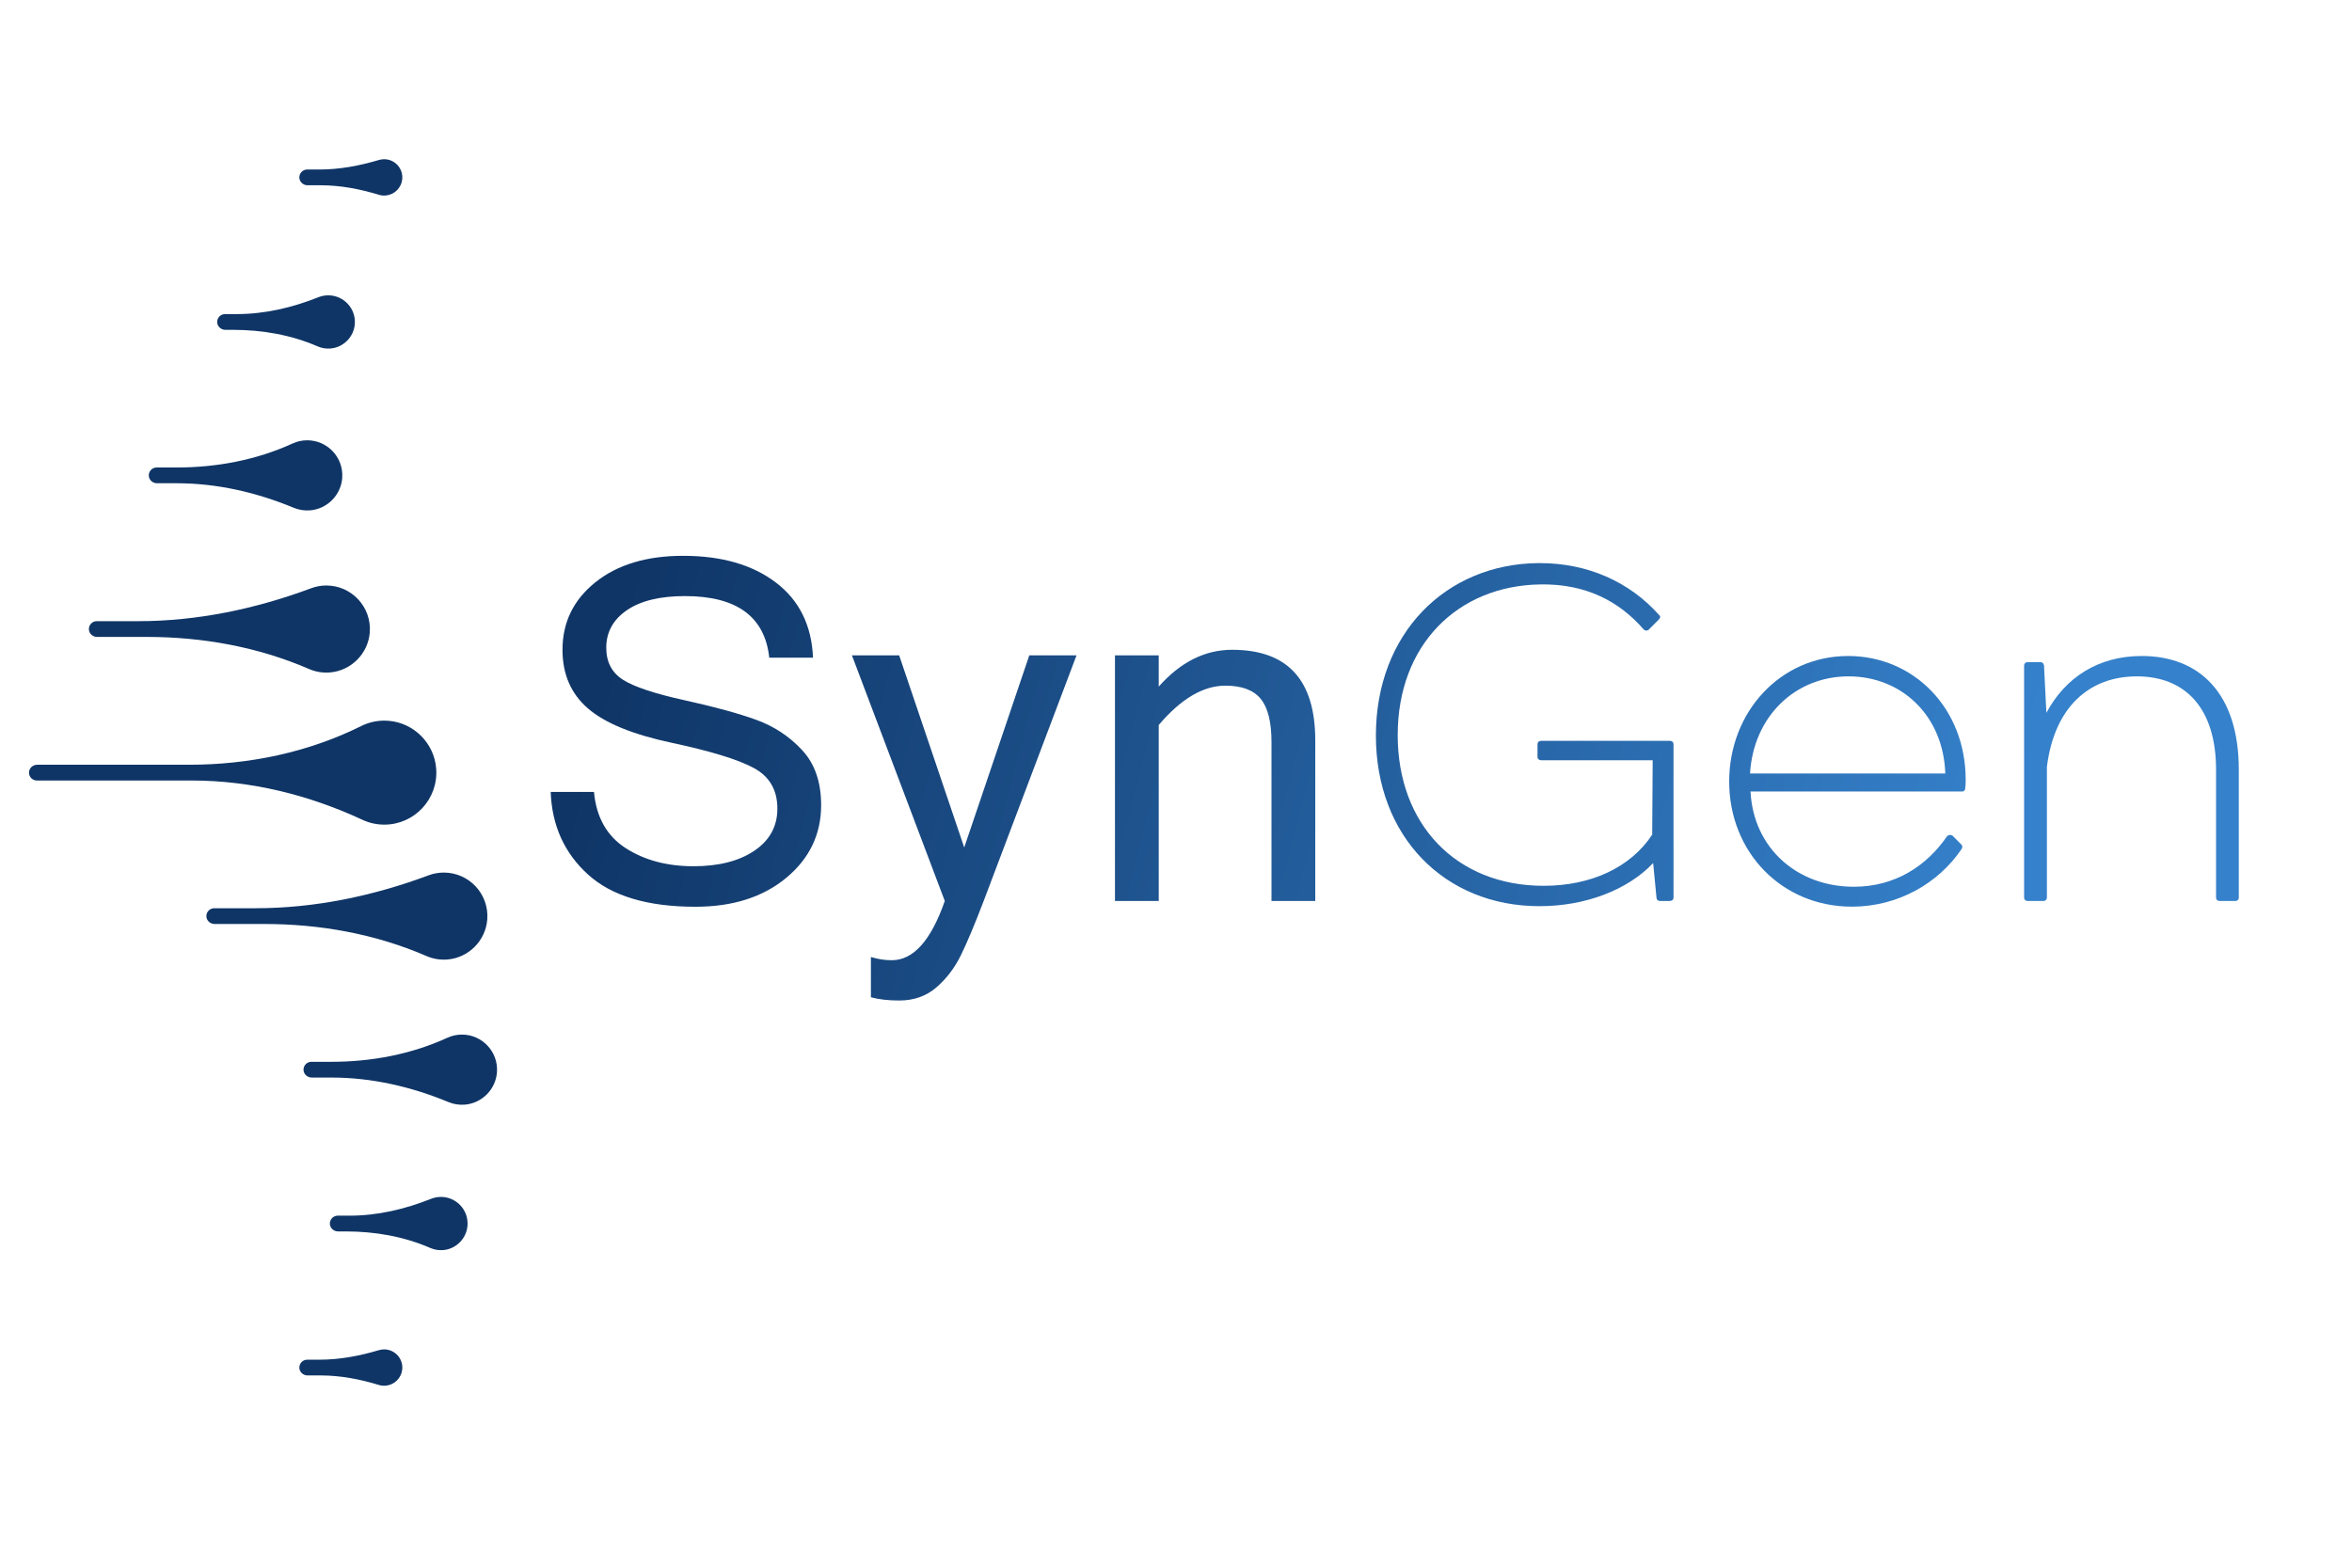
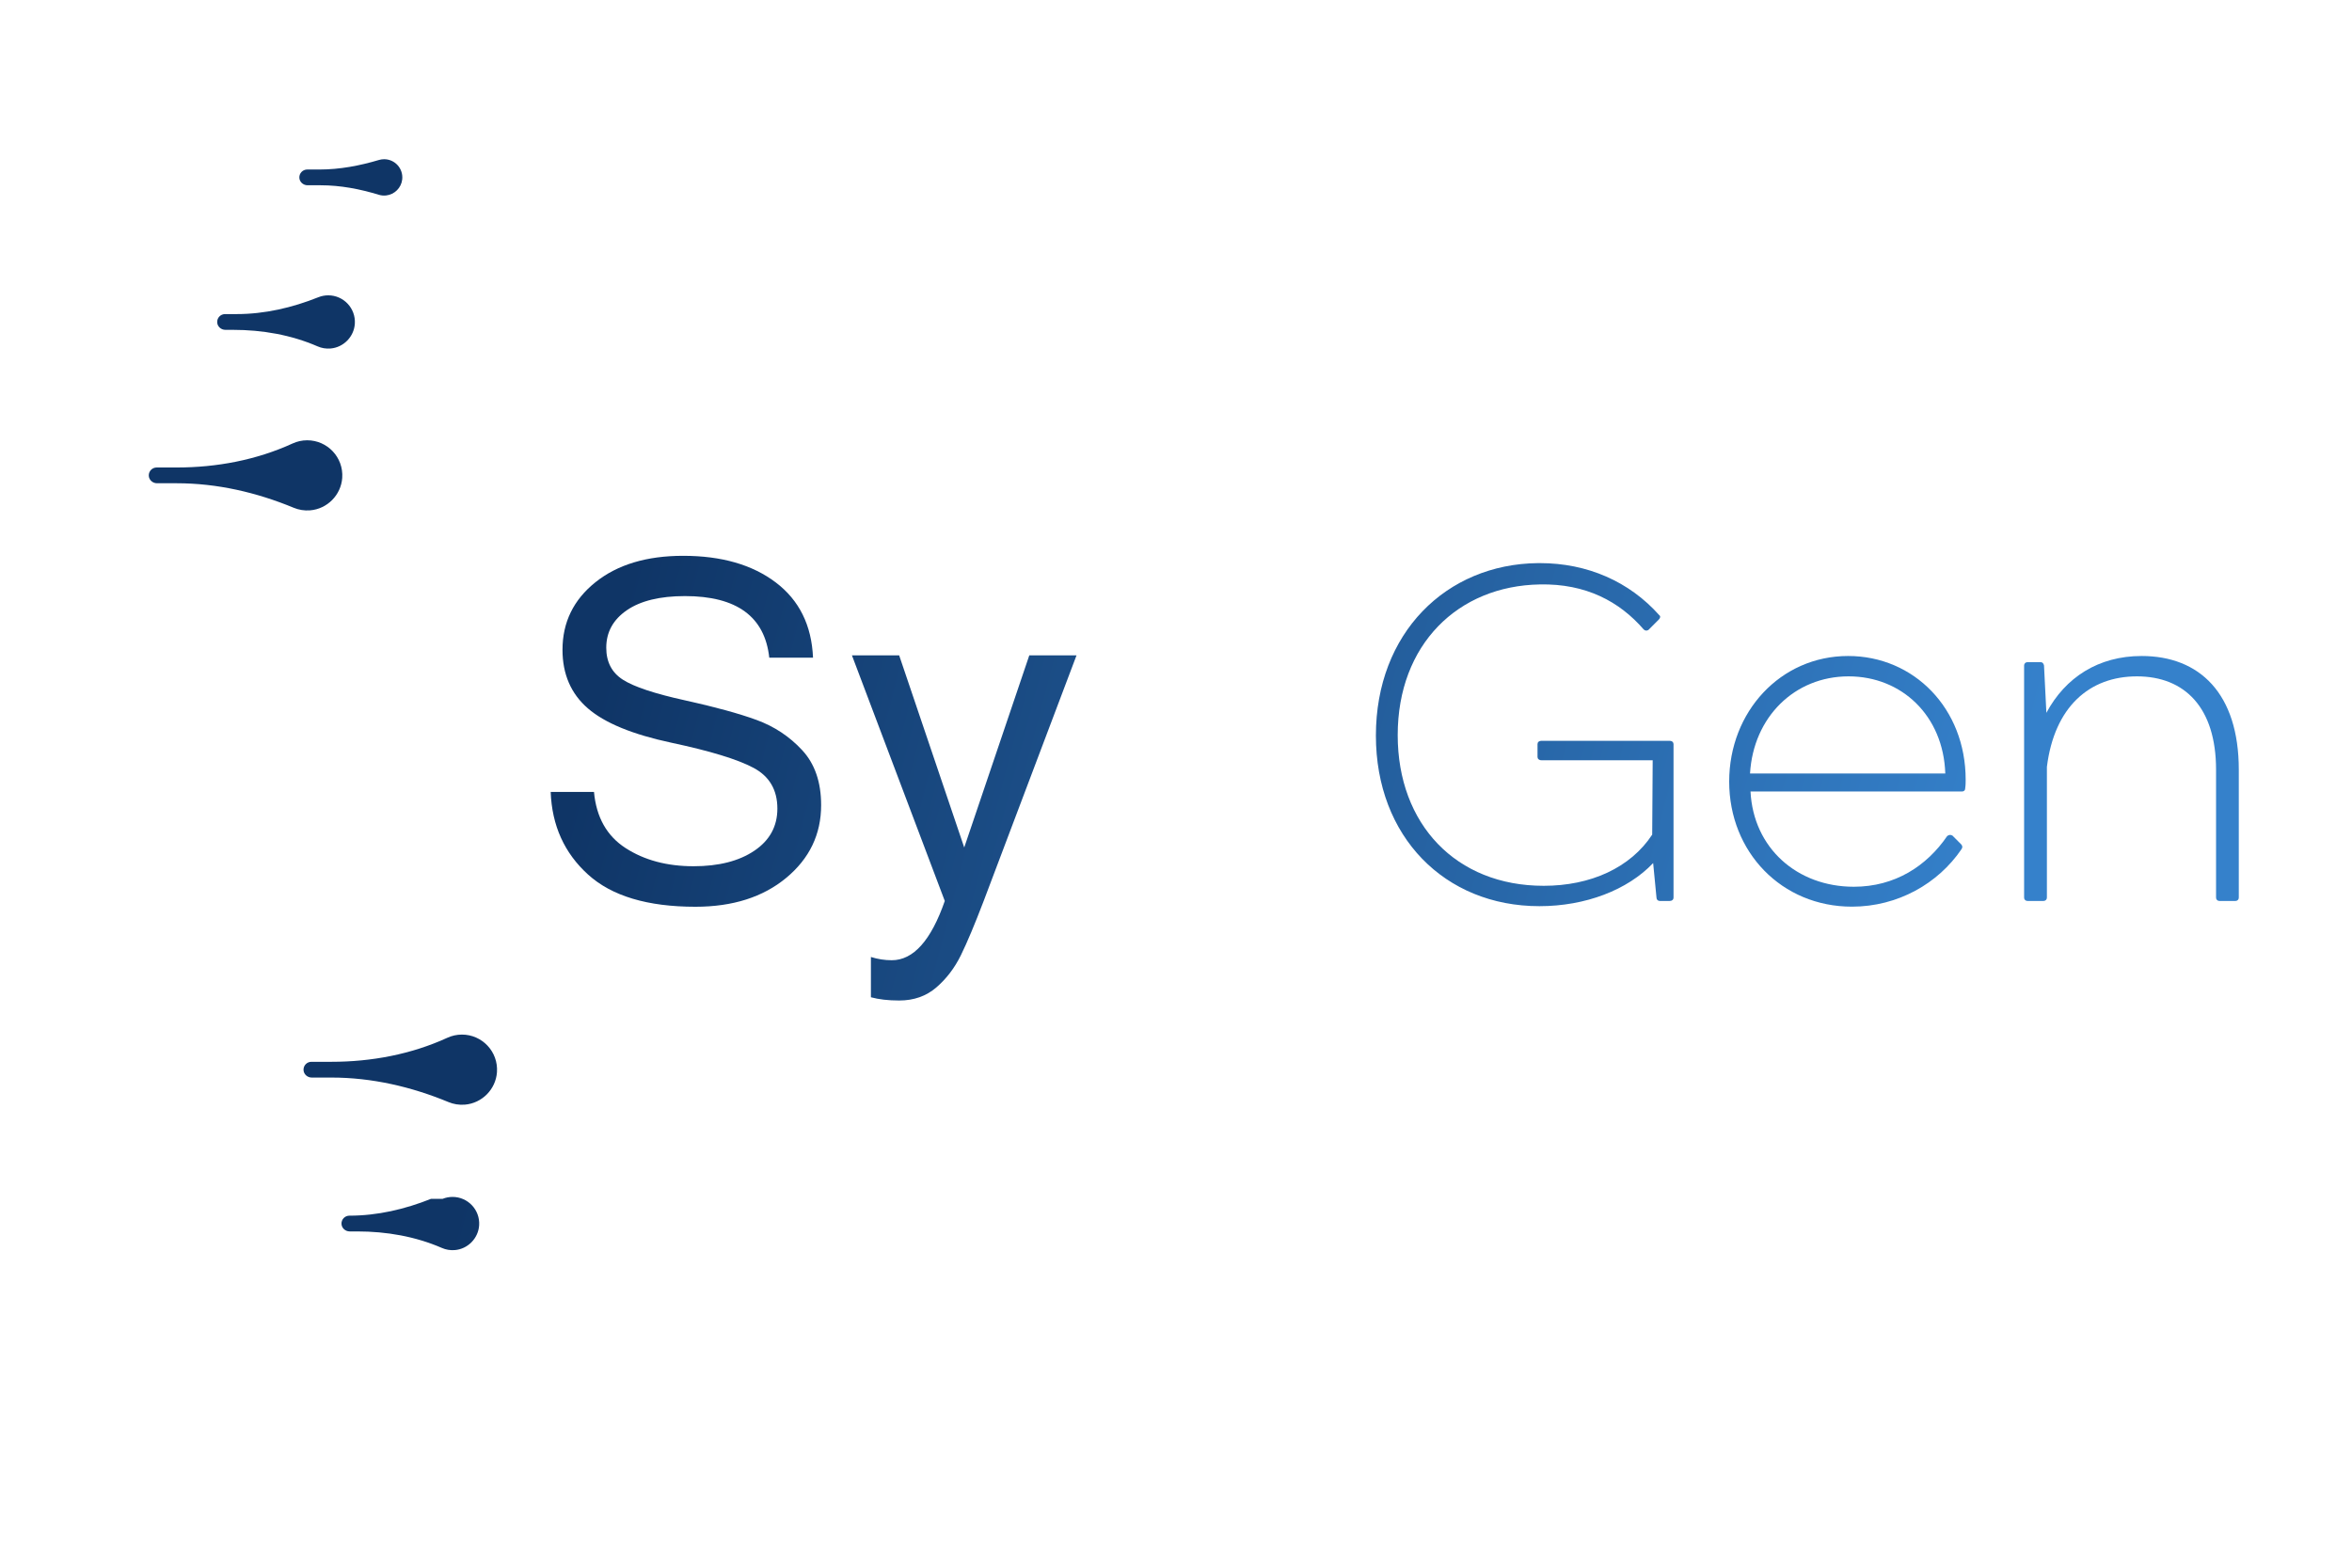
<svg xmlns="http://www.w3.org/2000/svg" viewBox="0 0 300 200" height="200" width="300" xml:space="preserve" id="svg2">
  <defs id="defs6">
    <linearGradient id="linearGradient32" spreadMethod="pad" gradientTransform="matrix(425.284,-116.694,-116.694,-425.284,184.426,328.855)" gradientUnits="userSpaceOnUse" y2="0" x2="1" y1="0" x1="0">
      <stop id="stop24" offset="0" style="stop-opacity:1;stop-color:#0f3566" />
      <stop id="stop26" offset="0.296" style="stop-opacity:1;stop-color:#0f3566" />
      <stop id="stop28" offset="0.834" style="stop-opacity:1;stop-color:#3581cb" />
      <stop id="stop30" offset="1" style="stop-opacity:1;stop-color:#3581cb" />
    </linearGradient>
    <linearGradient id="linearGradient56" spreadMethod="pad" gradientTransform="matrix(425.284,-116.694,-116.694,-425.284,173.365,288.544)" gradientUnits="userSpaceOnUse" y2="0" x2="1" y1="0" x1="0">
      <stop id="stop48" offset="0" style="stop-opacity:1;stop-color:#0f3566" />
      <stop id="stop50" offset="0.296" style="stop-opacity:1;stop-color:#0f3566" />
      <stop id="stop52" offset="0.834" style="stop-opacity:1;stop-color:#3581cb" />
      <stop id="stop54" offset="1" style="stop-opacity:1;stop-color:#3581cb" />
    </linearGradient>
    <linearGradient id="linearGradient80" spreadMethod="pad" gradientTransform="matrix(425.284,-116.694,-116.694,-425.284,191.149,353.358)" gradientUnits="userSpaceOnUse" y2="0" x2="1" y1="0" x1="0">
      <stop id="stop72" offset="0" style="stop-opacity:1;stop-color:#0f3566" />
      <stop id="stop74" offset="0.296" style="stop-opacity:1;stop-color:#0f3566" />
      <stop id="stop76" offset="0.834" style="stop-opacity:1;stop-color:#3581cb" />
      <stop id="stop78" offset="1" style="stop-opacity:1;stop-color:#3581cb" />
    </linearGradient>
    <linearGradient id="linearGradient104" spreadMethod="pad" gradientTransform="matrix(425.284,-116.694,-116.694,-425.284,167.195,266.059)" gradientUnits="userSpaceOnUse" y2="0" x2="1" y1="0" x1="0">
      <stop id="stop96" offset="0" style="stop-opacity:1;stop-color:#0f3566" />
      <stop id="stop98" offset="0.296" style="stop-opacity:1;stop-color:#0f3566" />
      <stop id="stop100" offset="0.834" style="stop-opacity:1;stop-color:#3581cb" />
      <stop id="stop102" offset="1" style="stop-opacity:1;stop-color:#3581cb" />
    </linearGradient>
    <linearGradient id="linearGradient128" spreadMethod="pad" gradientTransform="matrix(425.284,-116.694,-116.694,-425.284,198.15,378.873)" gradientUnits="userSpaceOnUse" y2="0" x2="1" y1="0" x1="0">
      <stop id="stop120" offset="0" style="stop-opacity:1;stop-color:#0f3566" />
      <stop id="stop122" offset="0.296" style="stop-opacity:1;stop-color:#0f3566" />
      <stop id="stop124" offset="0.834" style="stop-opacity:1;stop-color:#3581cb" />
      <stop id="stop126" offset="1" style="stop-opacity:1;stop-color:#3581cb" />
    </linearGradient>
    <linearGradient id="linearGradient152" spreadMethod="pad" gradientTransform="matrix(425.284,-116.694,-116.694,-425.284,160.358,241.14)" gradientUnits="userSpaceOnUse" y2="0" x2="1" y1="0" x1="0">
      <stop id="stop144" offset="0" style="stop-opacity:1;stop-color:#0f3566" />
      <stop id="stop146" offset="0.296" style="stop-opacity:1;stop-color:#0f3566" />
      <stop id="stop148" offset="0.834" style="stop-opacity:1;stop-color:#3581cb" />
      <stop id="stop150" offset="1" style="stop-opacity:1;stop-color:#3581cb" />
    </linearGradient>
    <linearGradient id="linearGradient176" spreadMethod="pad" gradientTransform="matrix(425.284,-116.694,-116.694,-425.284,205.057,404.045)" gradientUnits="userSpaceOnUse" y2="0" x2="1" y1="0" x1="0">
      <stop id="stop168" offset="0" style="stop-opacity:1;stop-color:#0f3566" />
      <stop id="stop170" offset="0.296" style="stop-opacity:1;stop-color:#0f3566" />
      <stop id="stop172" offset="0.834" style="stop-opacity:1;stop-color:#3581cb" />
      <stop id="stop174" offset="1" style="stop-opacity:1;stop-color:#3581cb" />
    </linearGradient>
    <linearGradient id="linearGradient200" spreadMethod="pad" gradientTransform="matrix(425.284,-116.694,-116.694,-425.284,153.396,215.769)" gradientUnits="userSpaceOnUse" y2="0" x2="1" y1="0" x1="0">
      <stop id="stop192" offset="0" style="stop-opacity:1;stop-color:#0f3566" />
      <stop id="stop194" offset="0.296" style="stop-opacity:1;stop-color:#0f3566" />
      <stop id="stop196" offset="0.834" style="stop-opacity:1;stop-color:#3581cb" />
      <stop id="stop198" offset="1" style="stop-opacity:1;stop-color:#3581cb" />
    </linearGradient>
    <linearGradient id="linearGradient224" spreadMethod="pad" gradientTransform="matrix(425.284,-116.694,-116.694,-425.284,178.371,306.79)" gradientUnits="userSpaceOnUse" y2="0" x2="1" y1="0" x1="0">
      <stop id="stop216" offset="0" style="stop-opacity:1;stop-color:#0f3566" />
      <stop id="stop218" offset="0.296" style="stop-opacity:1;stop-color:#0f3566" />
      <stop id="stop220" offset="0.834" style="stop-opacity:1;stop-color:#3581cb" />
      <stop id="stop222" offset="1" style="stop-opacity:1;stop-color:#3581cb" />
    </linearGradient>
    <linearGradient id="linearGradient248" spreadMethod="pad" gradientTransform="matrix(425.284,-116.694,-116.694,-425.284,184.838,330.357)" gradientUnits="userSpaceOnUse" y2="0" x2="1" y1="0" x1="0">
      <stop id="stop240" offset="0" style="stop-opacity:1;stop-color:#0f3566" />
      <stop id="stop242" offset="0.296" style="stop-opacity:1;stop-color:#0f3566" />
      <stop id="stop244" offset="0.834" style="stop-opacity:1;stop-color:#3581cb" />
      <stop id="stop246" offset="1" style="stop-opacity:1;stop-color:#3581cb" />
    </linearGradient>
    <linearGradient id="linearGradient272" spreadMethod="pad" gradientTransform="matrix(425.284,-116.694,-116.694,-425.284,184.136,327.797)" gradientUnits="userSpaceOnUse" y2="0" x2="1" y1="0" x1="0">
      <stop id="stop264" offset="0" style="stop-opacity:1;stop-color:#0f3566" />
      <stop id="stop266" offset="0.296" style="stop-opacity:1;stop-color:#0f3566" />
      <stop id="stop268" offset="0.834" style="stop-opacity:1;stop-color:#3581cb" />
      <stop id="stop270" offset="1" style="stop-opacity:1;stop-color:#3581cb" />
    </linearGradient>
    <linearGradient id="linearGradient296" spreadMethod="pad" gradientTransform="matrix(425.284,-116.694,-116.694,-425.284,188.825,344.889)" gradientUnits="userSpaceOnUse" y2="0" x2="1" y1="0" x1="0">
      <stop id="stop288" offset="0" style="stop-opacity:1;stop-color:#0f3566" />
      <stop id="stop290" offset="0.296" style="stop-opacity:1;stop-color:#0f3566" />
      <stop id="stop292" offset="0.834" style="stop-opacity:1;stop-color:#3581cb" />
      <stop id="stop294" offset="1" style="stop-opacity:1;stop-color:#3581cb" />
    </linearGradient>
    <linearGradient id="linearGradient320" spreadMethod="pad" gradientTransform="matrix(425.284,-116.694,-116.694,-425.284,194.847,366.833)" gradientUnits="userSpaceOnUse" y2="0" x2="1" y1="0" x1="0">
      <stop id="stop312" offset="0" style="stop-opacity:1;stop-color:#0f3566" />
      <stop id="stop314" offset="0.296" style="stop-opacity:1;stop-color:#0f3566" />
      <stop id="stop316" offset="0.834" style="stop-opacity:1;stop-color:#3581cb" />
      <stop id="stop318" offset="1" style="stop-opacity:1;stop-color:#3581cb" />
    </linearGradient>
    <linearGradient id="linearGradient344" spreadMethod="pad" gradientTransform="matrix(425.284,-116.694,-116.694,-425.284,196.515,372.912)" gradientUnits="userSpaceOnUse" y2="0" x2="1" y1="0" x1="0">
      <stop id="stop336" offset="0" style="stop-opacity:1;stop-color:#0f3566" />
      <stop id="stop338" offset="0.296" style="stop-opacity:1;stop-color:#0f3566" />
      <stop id="stop340" offset="0.834" style="stop-opacity:1;stop-color:#3581cb" />
      <stop id="stop342" offset="1" style="stop-opacity:1;stop-color:#3581cb" />
    </linearGradient>
    <linearGradient id="linearGradient368" spreadMethod="pad" gradientTransform="matrix(425.284,-116.694,-116.694,-425.284,199.532,383.907)" gradientUnits="userSpaceOnUse" y2="0" x2="1" y1="0" x1="0">
      <stop id="stop360" offset="0" style="stop-opacity:1;stop-color:#0f3566" />
      <stop id="stop362" offset="0.296" style="stop-opacity:1;stop-color:#0f3566" />
      <stop id="stop364" offset="0.834" style="stop-opacity:1;stop-color:#3581cb" />
      <stop id="stop366" offset="1" style="stop-opacity:1;stop-color:#3581cb" />
    </linearGradient>
  </defs>
  <g transform="matrix(0.75,0,0,-0.75,0,300)" id="g10" style="transform: matrix(0.75, 0, 0, -0.75, -157, 312)">
    <g id="g12">
      <g id="g14">
        <g id="g20">
          <g id="g22">
-             <path id="path34" style="fill:url(#linearGradient32);stroke:none" d="m 262.255,315.941 c -9.442,-3.52 -19.358,-5.604 -29.436,-5.604 v 0 h -7.029 c -0.754,0 -1.362,-0.623 -1.339,-1.381 v 0 c 0.022,-0.734 0.661,-1.299 1.395,-1.299 v 0 h 8.474 c 9.462,0 18.899,-1.695 27.578,-5.46 v 0 c 1.074,-0.465 2.28,-0.684 3.545,-0.582 v 0 c 3.613,0.289 6.519,3.221 6.78,6.836 v 0 c 0.31,4.33 -3.123,7.953 -7.387,7.953 v 0 c -0.908,0 -1.777,-0.164 -2.581,-0.463" />
-           </g>
+             </g>
        </g>
      </g>
    </g>
    <g id="g36">
      <g id="g38">
        <g id="g44">
          <g id="g46">
-             <path id="path58" style="fill:url(#linearGradient56);stroke:none" d="m 282.236,267.112 c -9.442,-3.52 -19.36,-5.604 -29.437,-5.604 v 0 h -7.029 c -0.754,0 -1.362,-0.622 -1.339,-1.382 v 0 c 0.022,-0.733 0.661,-1.298 1.395,-1.298 v 0 h 8.475 c 9.461,0 18.898,-1.694 27.577,-5.459 v 0 c 1.075,-0.467 2.28,-0.685 3.546,-0.583 v 0 c 3.613,0.29 6.518,3.222 6.779,6.837 v 0 c 0.311,4.33 -3.123,7.951 -7.388,7.951 v 0 c -0.906,0 -1.776,-0.162 -2.579,-0.462" />
-           </g>
+             </g>
        </g>
      </g>
    </g>
    <g id="g60">
      <g id="g62">
        <g id="g68">
          <g id="g70">
            <path id="path82" style="fill:url(#linearGradient80);stroke:none" d="m 259.105,340.569 c -6.166,-2.824 -12.932,-4.09 -19.714,-4.09 v 0 h -3.416 c -0.754,0 -1.361,-0.622 -1.339,-1.382 v 0 c 0.022,-0.734 0.663,-1.299 1.396,-1.299 v 0 h 3.359 c 6.856,0 13.58,-1.554 19.914,-4.178 v 0 c 0.845,-0.348 1.787,-0.509 2.773,-0.43 v 0 c 2.912,0.237 5.253,2.608 5.457,5.523 v 0 c 0.243,3.483 -2.52,6.394 -5.954,6.394 v 0 c -0.883,0 -1.721,-0.193 -2.476,-0.538" />
          </g>
        </g>
      </g>
    </g>
    <g id="g84">
      <g id="g86">
        <g id="g92">
          <g id="g94">
            <path id="path106" style="fill:url(#linearGradient104);stroke:none" d="m 285.421,239.477 c -6.167,-2.825 -12.933,-4.091 -19.714,-4.091 v 0 h -3.415 c -0.755,0 -1.363,-0.622 -1.34,-1.381 v 0 c 0.022,-0.733 0.661,-1.299 1.395,-1.299 v 0 h 3.36 c 6.855,0 13.58,-1.554 19.914,-4.177 v 0 c 0.844,-0.349 1.787,-0.51 2.773,-0.431 v 0 c 2.911,0.237 5.253,2.608 5.457,5.521 v 0 c 0.243,3.485 -2.521,6.397 -5.954,6.397 v 0 c -0.883,0 -1.723,-0.194 -2.476,-0.539" />
          </g>
        </g>
      </g>
    </g>
    <g id="g108">
      <g id="g110">
        <g id="g116">
          <g id="g118">
            <path id="path130" style="fill:url(#linearGradient128);stroke:none" d="m 263.481,365.442 c -4.438,-1.775 -9.118,-2.868 -13.896,-2.868 v 0 h -1.976 c -0.754,0 -1.363,-0.622 -1.339,-1.381 v 0 c 0.021,-0.735 0.66,-1.3 1.395,-1.3 v 0 h 1.3 c 4.934,0 9.867,-0.844 14.39,-2.814 v 0 c 0.667,-0.291 1.418,-0.425 2.205,-0.358 v 0 c 2.21,0.191 3.982,2.009 4.12,4.222 v 0 c 0.165,2.631 -1.925,4.821 -4.521,4.821 v 0 c -0.592,0 -1.158,-0.115 -1.678,-0.322" />
          </g>
        </g>
      </g>
    </g>
    <g id="g132">
      <g id="g134">
        <g id="g140">
          <g id="g142">
-             <path id="path154" style="fill:url(#linearGradient152);stroke:none" d="m 282.646,212.08 c -4.438,-1.773 -9.119,-2.868 -13.897,-2.868 v 0 h -1.976 c -0.754,0 -1.363,-0.622 -1.34,-1.381 v 0 c 0.023,-0.733 0.662,-1.298 1.395,-1.298 v 0 h 1.302 c 4.933,0 9.866,-0.846 14.39,-2.815 v 0 c 0.667,-0.291 1.416,-0.425 2.205,-0.359 v 0 c 2.209,0.191 3.981,2.009 4.12,4.223 v 0 c 0.164,2.632 -1.926,4.82 -4.522,4.82 v 0 c -0.592,0 -1.159,-0.114 -1.677,-0.322" />
+             <path id="path154" style="fill:url(#linearGradient152);stroke:none" d="m 282.646,212.08 c -4.438,-1.773 -9.119,-2.868 -13.897,-2.868 v 0 c -0.754,0 -1.363,-0.622 -1.34,-1.381 v 0 c 0.023,-0.733 0.662,-1.298 1.395,-1.298 v 0 h 1.302 c 4.933,0 9.866,-0.846 14.39,-2.815 v 0 c 0.667,-0.291 1.416,-0.425 2.205,-0.359 v 0 c 2.209,0.191 3.981,2.009 4.12,4.223 v 0 c 0.164,2.632 -1.926,4.82 -4.522,4.82 v 0 c -0.592,0 -1.159,-0.114 -1.677,-0.322" />
          </g>
        </g>
      </g>
    </g>
    <g id="g156">
      <g id="g158">
        <g id="g164">
          <g id="g166">
            <path id="path178" style="fill:url(#linearGradient176);stroke:none" d="m 273.782,388.789 c -3.291,-0.981 -6.674,-1.623 -10.109,-1.623 v 0 h -2.092 c -0.754,0 -1.362,-0.622 -1.34,-1.381 v 0 c 0.023,-0.734 0.663,-1.299 1.397,-1.299 v 0 h 2.238 c 3.362,0 6.672,-0.637 9.889,-1.618 v 0 c 0.387,-0.118 0.807,-0.163 1.243,-0.114 v 0 c 1.42,0.154 2.57,1.298 2.728,2.718 v 0 c 0.206,1.865 -1.249,3.445 -3.072,3.445 v 0 c -0.306,0 -0.603,-0.044 -0.882,-0.128" />
          </g>
        </g>
      </g>
    </g>
    <g id="g180">
      <g id="g182">
        <g id="g188">
          <g id="g190">
-             <path id="path202" style="fill:url(#linearGradient200);stroke:none" d="m 273.782,186.338 c -3.291,-0.982 -6.674,-1.624 -10.109,-1.624 v 0 h -2.092 c -0.754,0 -1.362,-0.623 -1.34,-1.381 v 0 c 0.023,-0.733 0.663,-1.298 1.397,-1.298 v 0 h 2.238 c 3.362,0 6.672,-0.638 9.889,-1.618 v 0 c 0.387,-0.117 0.807,-0.162 1.243,-0.115 v 0 c 1.42,0.154 2.57,1.299 2.728,2.719 v 0 c 0.206,1.865 -1.249,3.445 -3.072,3.445 v 0 c -0.306,0 -0.603,-0.045 -0.882,-0.128" />
-           </g>
+             </g>
        </g>
      </g>
    </g>
    <g id="g204">
      <g id="g206">
        <g id="g212">
          <g id="g214">
-             <path id="path226" style="fill:url(#linearGradient224);stroke:none" d="m 270.772,292.502 c -9.07,-4.507 -19.154,-6.587 -29.282,-6.587 v 0 h -25.83 c -0.734,0 -1.375,-0.566 -1.396,-1.3 v 0 c -0.023,-0.759 0.586,-1.381 1.339,-1.381 v 0 h 26.35 c 10.057,0 19.906,-2.448 29.026,-6.687 v 0 c 1.13,-0.525 2.39,-0.819 3.716,-0.819 v 0 c 5.106,0 9.215,4.348 8.818,9.537 v 0 c -0.327,4.3 -3.78,7.772 -8.079,8.124 v 0 c -0.249,0.021 -0.496,0.031 -0.741,0.031 v 0 c -1.407,0 -2.739,-0.331 -3.921,-0.918" />
-           </g>
+             </g>
        </g>
      </g>
    </g>
    <g id="g228">
      <g id="g230">
        <g id="g236">
          <g id="g238">
            <path id="path250" style="fill:url(#linearGradient248);stroke:none" d="m 310.608,316.969 c -3.74,-2.993 -5.612,-6.824 -5.612,-11.499 v 0 c 0,-4.146 1.439,-7.47 4.312,-9.962 v 0 c 2.876,-2.493 7.613,-4.442 14.217,-5.848 v 0 c 6.603,-1.406 11.253,-2.827 13.96,-4.273 v 0 c 2.704,-1.444 4.055,-3.753 4.055,-6.931 v 0 c 0,-3.019 -1.307,-5.406 -3.918,-7.166 v 0 c -2.61,-1.761 -6.056,-2.638 -10.337,-2.638 v 0 c -4.516,0 -8.368,1.031 -11.558,3.09 v 0 c -3.189,2.06 -4.981,5.246 -5.375,9.549 v 0 h -7.363 c 0.208,-5.72 2.331,-10.406 6.359,-14.057 v 0 c 4.028,-3.65 10.112,-5.474 18.253,-5.474 v 0 c 6.351,0 11.506,1.643 15.455,4.923 v 0 c 3.95,3.28 5.926,7.402 5.926,12.365 v 0 c 0,3.909 -1.074,7.029 -3.228,9.352 v 0 c -2.154,2.323 -4.738,4.036 -7.758,5.139 v 0 c -3.021,1.102 -7.096,2.216 -12.227,3.347 v 0 c -5.131,1.13 -8.636,2.296 -10.514,3.504 v 0 c -1.879,1.209 -2.816,3.021 -2.816,5.434 v 0 c 0,2.65 1.17,4.777 3.505,6.38 v 0 c 2.336,1.603 5.631,2.402 9.884,2.402 v 0 c 8.794,0 13.575,-3.493 14.334,-10.474 v 0 h 7.442 c -0.236,5.513 -2.351,9.778 -6.34,12.798 v 0 c -3.989,3.02 -9.241,4.527 -15.751,4.527 v 0 c -6.194,0 -11.164,-1.495 -14.905,-4.488" />
          </g>
        </g>
      </g>
    </g>
    <g id="g252">
      <g id="g254">
        <g id="g260">
          <g id="g262">
            <path id="path274" style="fill:url(#linearGradient272);stroke:none" d="m 384.384,304.525 -11.066,-32.684 -11.065,32.684 h -8.033 l 15.791,-41.78 c -2.336,-6.723 -5.344,-10.082 -9.017,-10.082 v 0 c -1.21,0 -2.392,0.187 -3.546,0.552 v 0 -6.851 c 1.34,-0.366 2.943,-0.552 4.805,-0.552 v 0 c 2.493,0 4.6,0.74 6.32,2.224 v 0 c 1.721,1.485 3.112,3.31 4.175,5.474 v 0 c 1.063,2.166 2.354,5.245 3.879,9.235 v 0 l 15.79,41.78 z" />
          </g>
        </g>
      </g>
    </g>
    <g id="g276">
      <g id="g278">
        <g id="g284">
          <g id="g286">
-             <path id="path298" style="fill:url(#linearGradient296);stroke:none" d="m 406.397,299.209 v 5.316 h -7.443 v -41.78 h 7.443 v 29.928 c 3.779,4.461 7.56,6.694 11.34,6.694 v 0 c 2.784,0 4.784,-0.748 6.006,-2.246 v 0 c 1.22,-1.495 1.83,-3.949 1.83,-7.362 v 0 -27.014 h 7.444 v 27.328 c 0,10.266 -4.714,15.397 -14.138,15.397 v 0 c -4.619,0 -8.781,-2.086 -12.482,-6.261" />
-           </g>
+             </g>
        </g>
      </g>
    </g>
    <g id="g300">
      <g id="g302">
        <g id="g308">
          <g id="g310">
            <path id="path322" style="fill:url(#linearGradient320);stroke:none" d="m 470.893,320.214 c -15.636,-0.161 -27.564,-11.928 -27.564,-29.338 v 0 c 0,-17.168 11.688,-29.017 27.809,-29.017 v 0 c 7.817,0 14.992,2.74 19.343,7.332 v 0 l 0.568,-5.882 c 0,-0.325 0.239,-0.564 0.563,-0.564 v 0 h 1.691 c 0.403,0 0.643,0.239 0.643,0.564 v 0 26.115 c 0,0.323 -0.24,0.563 -0.643,0.563 v 0 h -21.841 c -0.406,0 -0.647,-0.24 -0.647,-0.563 v 0 -2.175 c 0,-0.322 0.241,-0.566 0.647,-0.566 v 0 h 18.94 l -0.083,-12.653 c -3.705,-5.643 -10.479,-8.706 -18.455,-8.706 v 0 c -14.914,0 -24.826,10.478 -24.826,25.632 v 0 c 0,15.397 10.236,25.39 24.179,25.631 v 0 c 7.821,0.161 13.543,-2.903 17.653,-7.655 v 0 c 0.24,-0.245 0.564,-0.245 0.807,-0.084 v 0 l 1.773,1.773 c 0.241,0.244 0.323,0.567 0.079,0.729 v 0 c -5.093,5.726 -12.227,8.865 -20.319,8.865 v 0 c -0.105,0 -0.211,0 -0.317,-10e-4" />
          </g>
        </g>
      </g>
    </g>
    <g id="g324">
      <g id="g326">
        <g id="g332">
          <g id="g334">
            <path id="path346" style="fill:url(#linearGradient344);stroke:none" d="m 503.413,283.056 c 0,-12.01 8.944,-21.28 20.874,-21.28 v 0 c 7.822,0 14.673,3.95 18.618,9.754 v 0 c 0.165,0.244 0.244,0.484 0,0.807 v 0 l -1.527,1.532 c -0.323,0.161 -0.567,0.161 -0.891,-0.083 v 0 c -3.464,-5.076 -8.868,-8.623 -15.877,-8.623 v 0 c -9.671,0 -17.09,6.611 -17.57,16.199 v 0 h 35.944 c 0.323,0 0.566,0.162 0.566,0.568 v 0 c 0.08,0.48 0.08,1.047 0.08,1.448 v 0 c 0,12.09 -8.782,21.036 -19.988,21.036 v 0 c -11.522,0 -20.229,-9.509 -20.229,-21.358 m 20.307,17.894 c 9.034,0 16.122,-6.691 16.445,-16.524 v 0 h -33.208 c 0.563,9.593 7.581,16.524 16.763,16.524" />
          </g>
        </g>
      </g>
    </g>
    <g id="g348">
      <g id="g350">
        <g id="g356">
          <g id="g358">
            <path id="path370" style="fill:url(#linearGradient368);stroke:none" d="m 557.357,294.744 -0.402,8.06 c -0.078,0.323 -0.243,0.563 -0.566,0.563 v 0 h -2.254 c -0.322,0 -0.566,-0.24 -0.566,-0.563 v 0 -39.495 c 0,-0.325 0.244,-0.564 0.566,-0.564 v 0 h 2.742 c 0.323,0 0.568,0.239 0.568,0.564 v 0 22.247 c 1.283,10.235 7.252,15.394 15.309,15.394 v 0 c 8.145,0 13.46,-5.321 13.46,-15.877 v 0 -21.764 c 0,-0.325 0.244,-0.564 0.567,-0.564 v 0 h 2.741 c 0.323,0 0.559,0.239 0.559,0.564 v 0 21.764 c 0,12.975 -6.688,19.341 -16.524,19.341 v 0 c -7.333,0 -12.971,-3.626 -16.2,-9.67" />
          </g>
        </g>
      </g>
    </g>
  </g>
</svg>